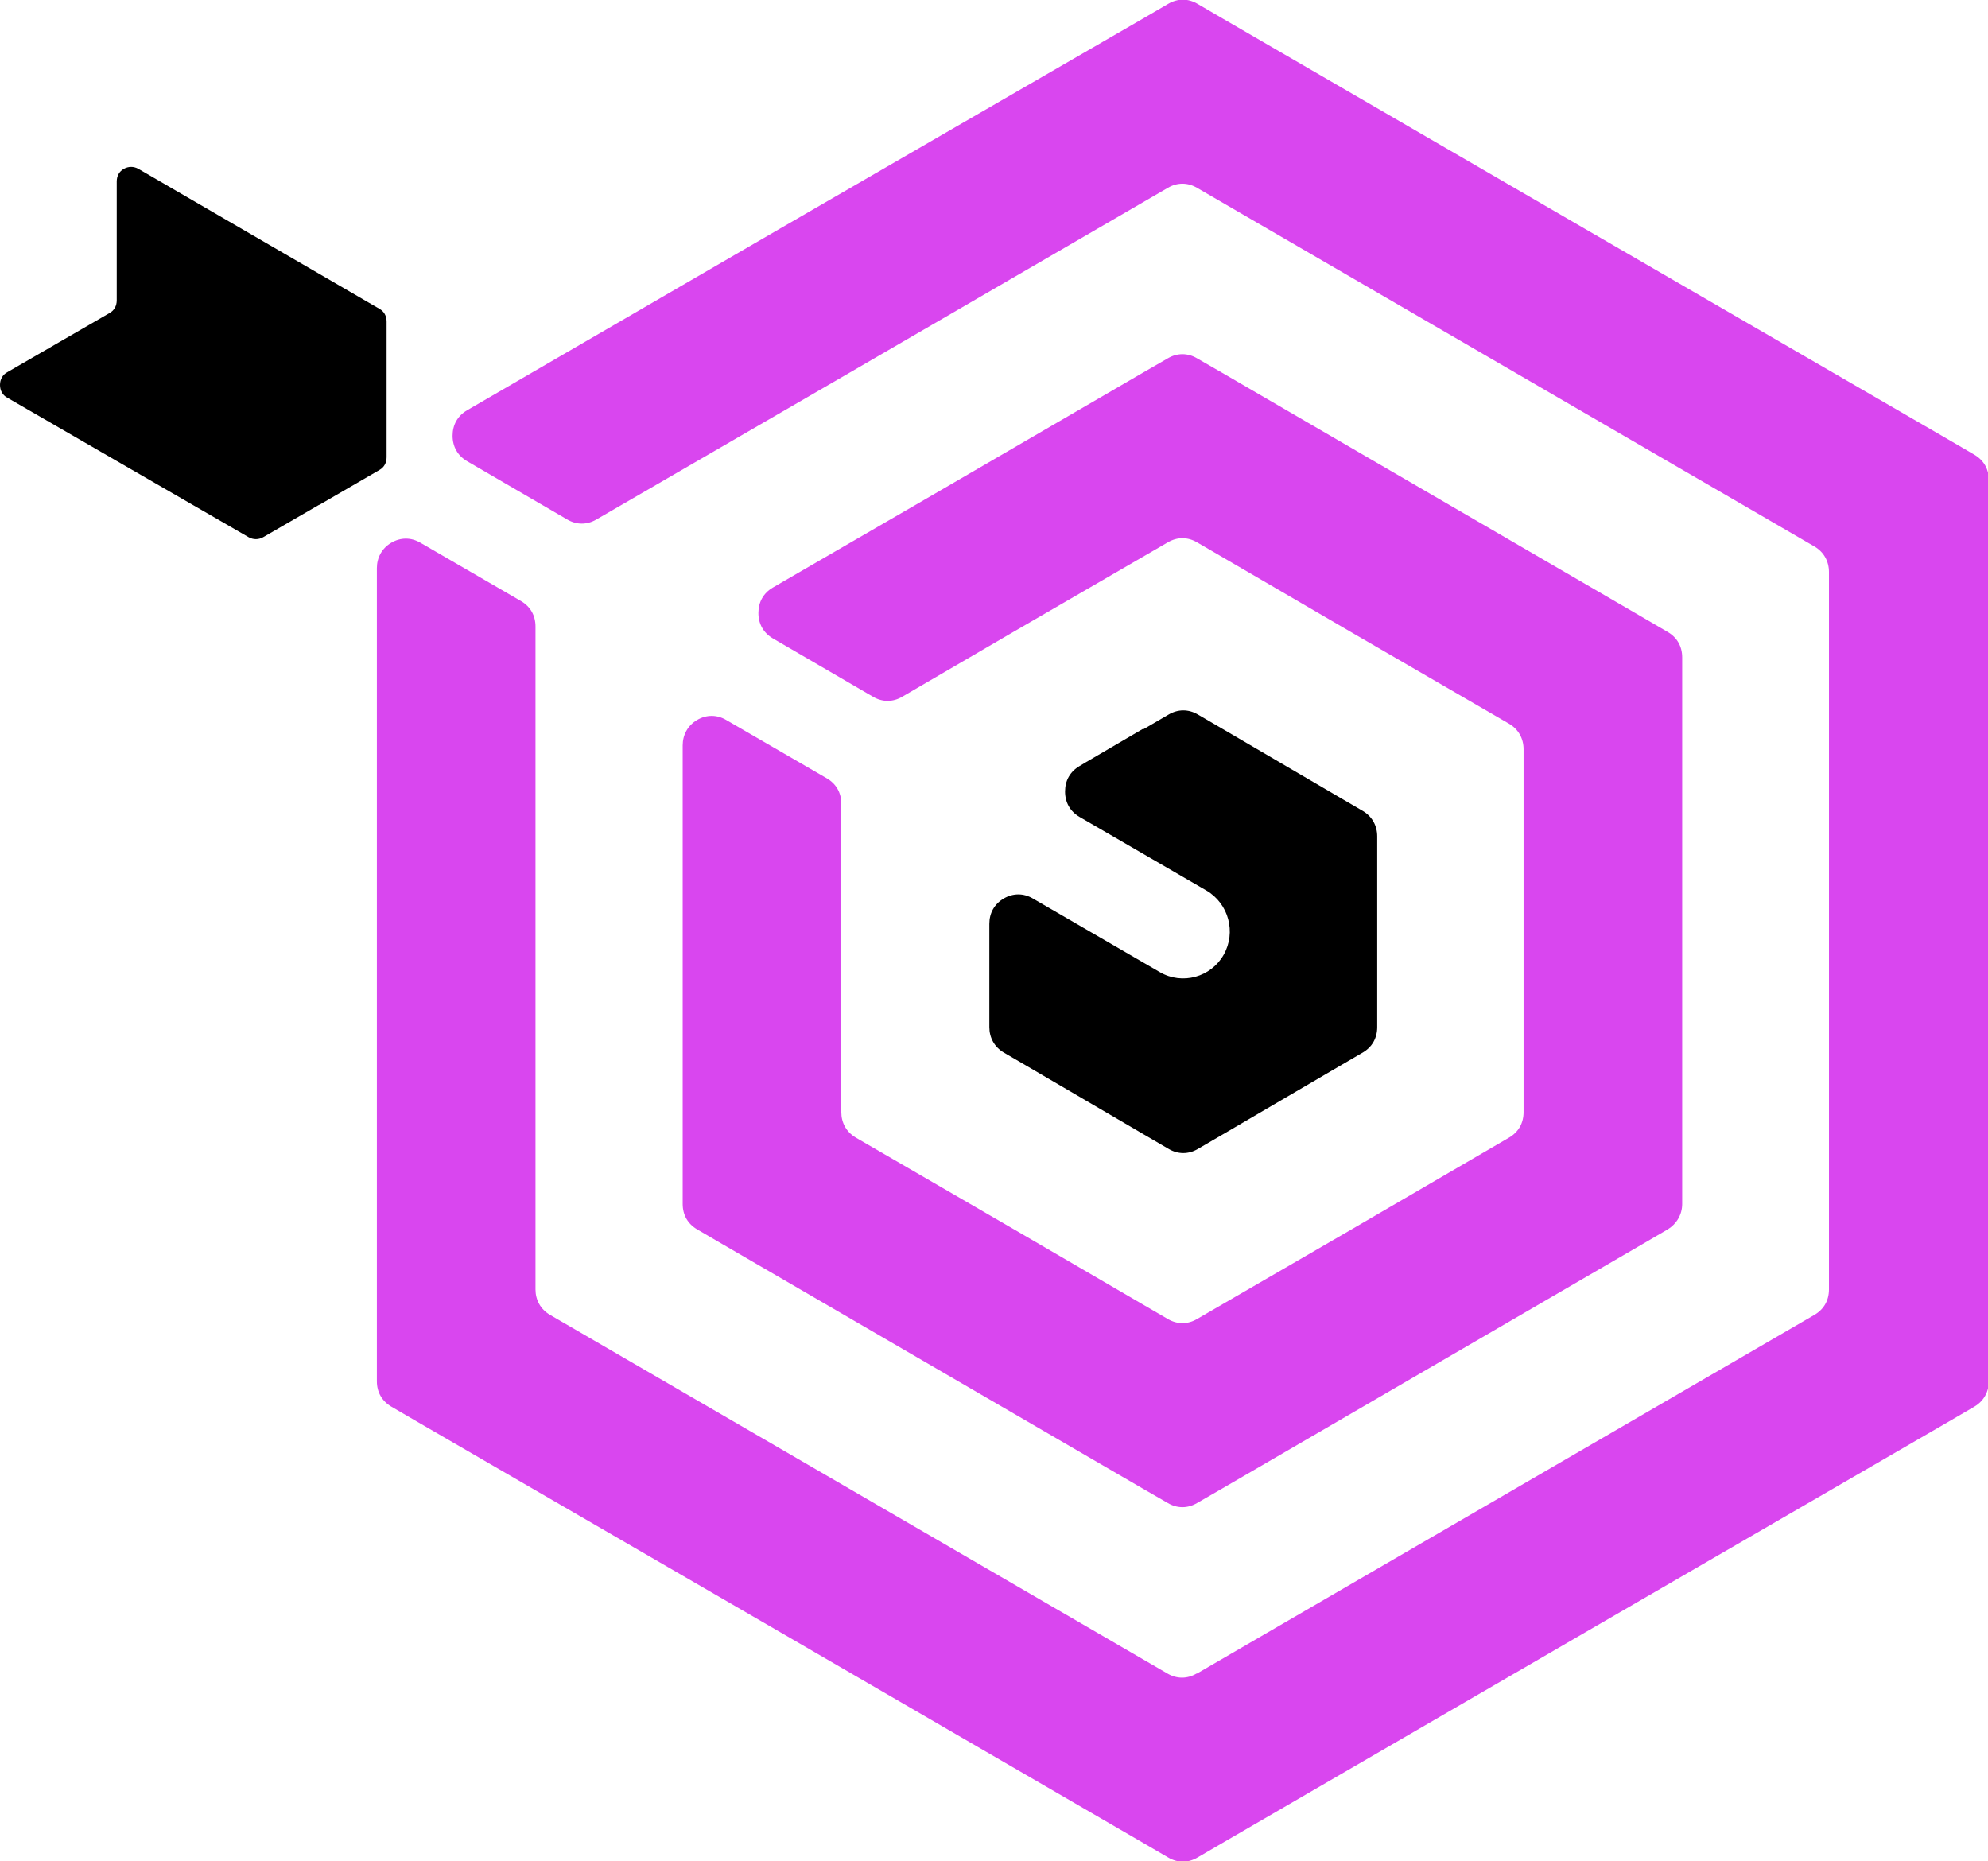
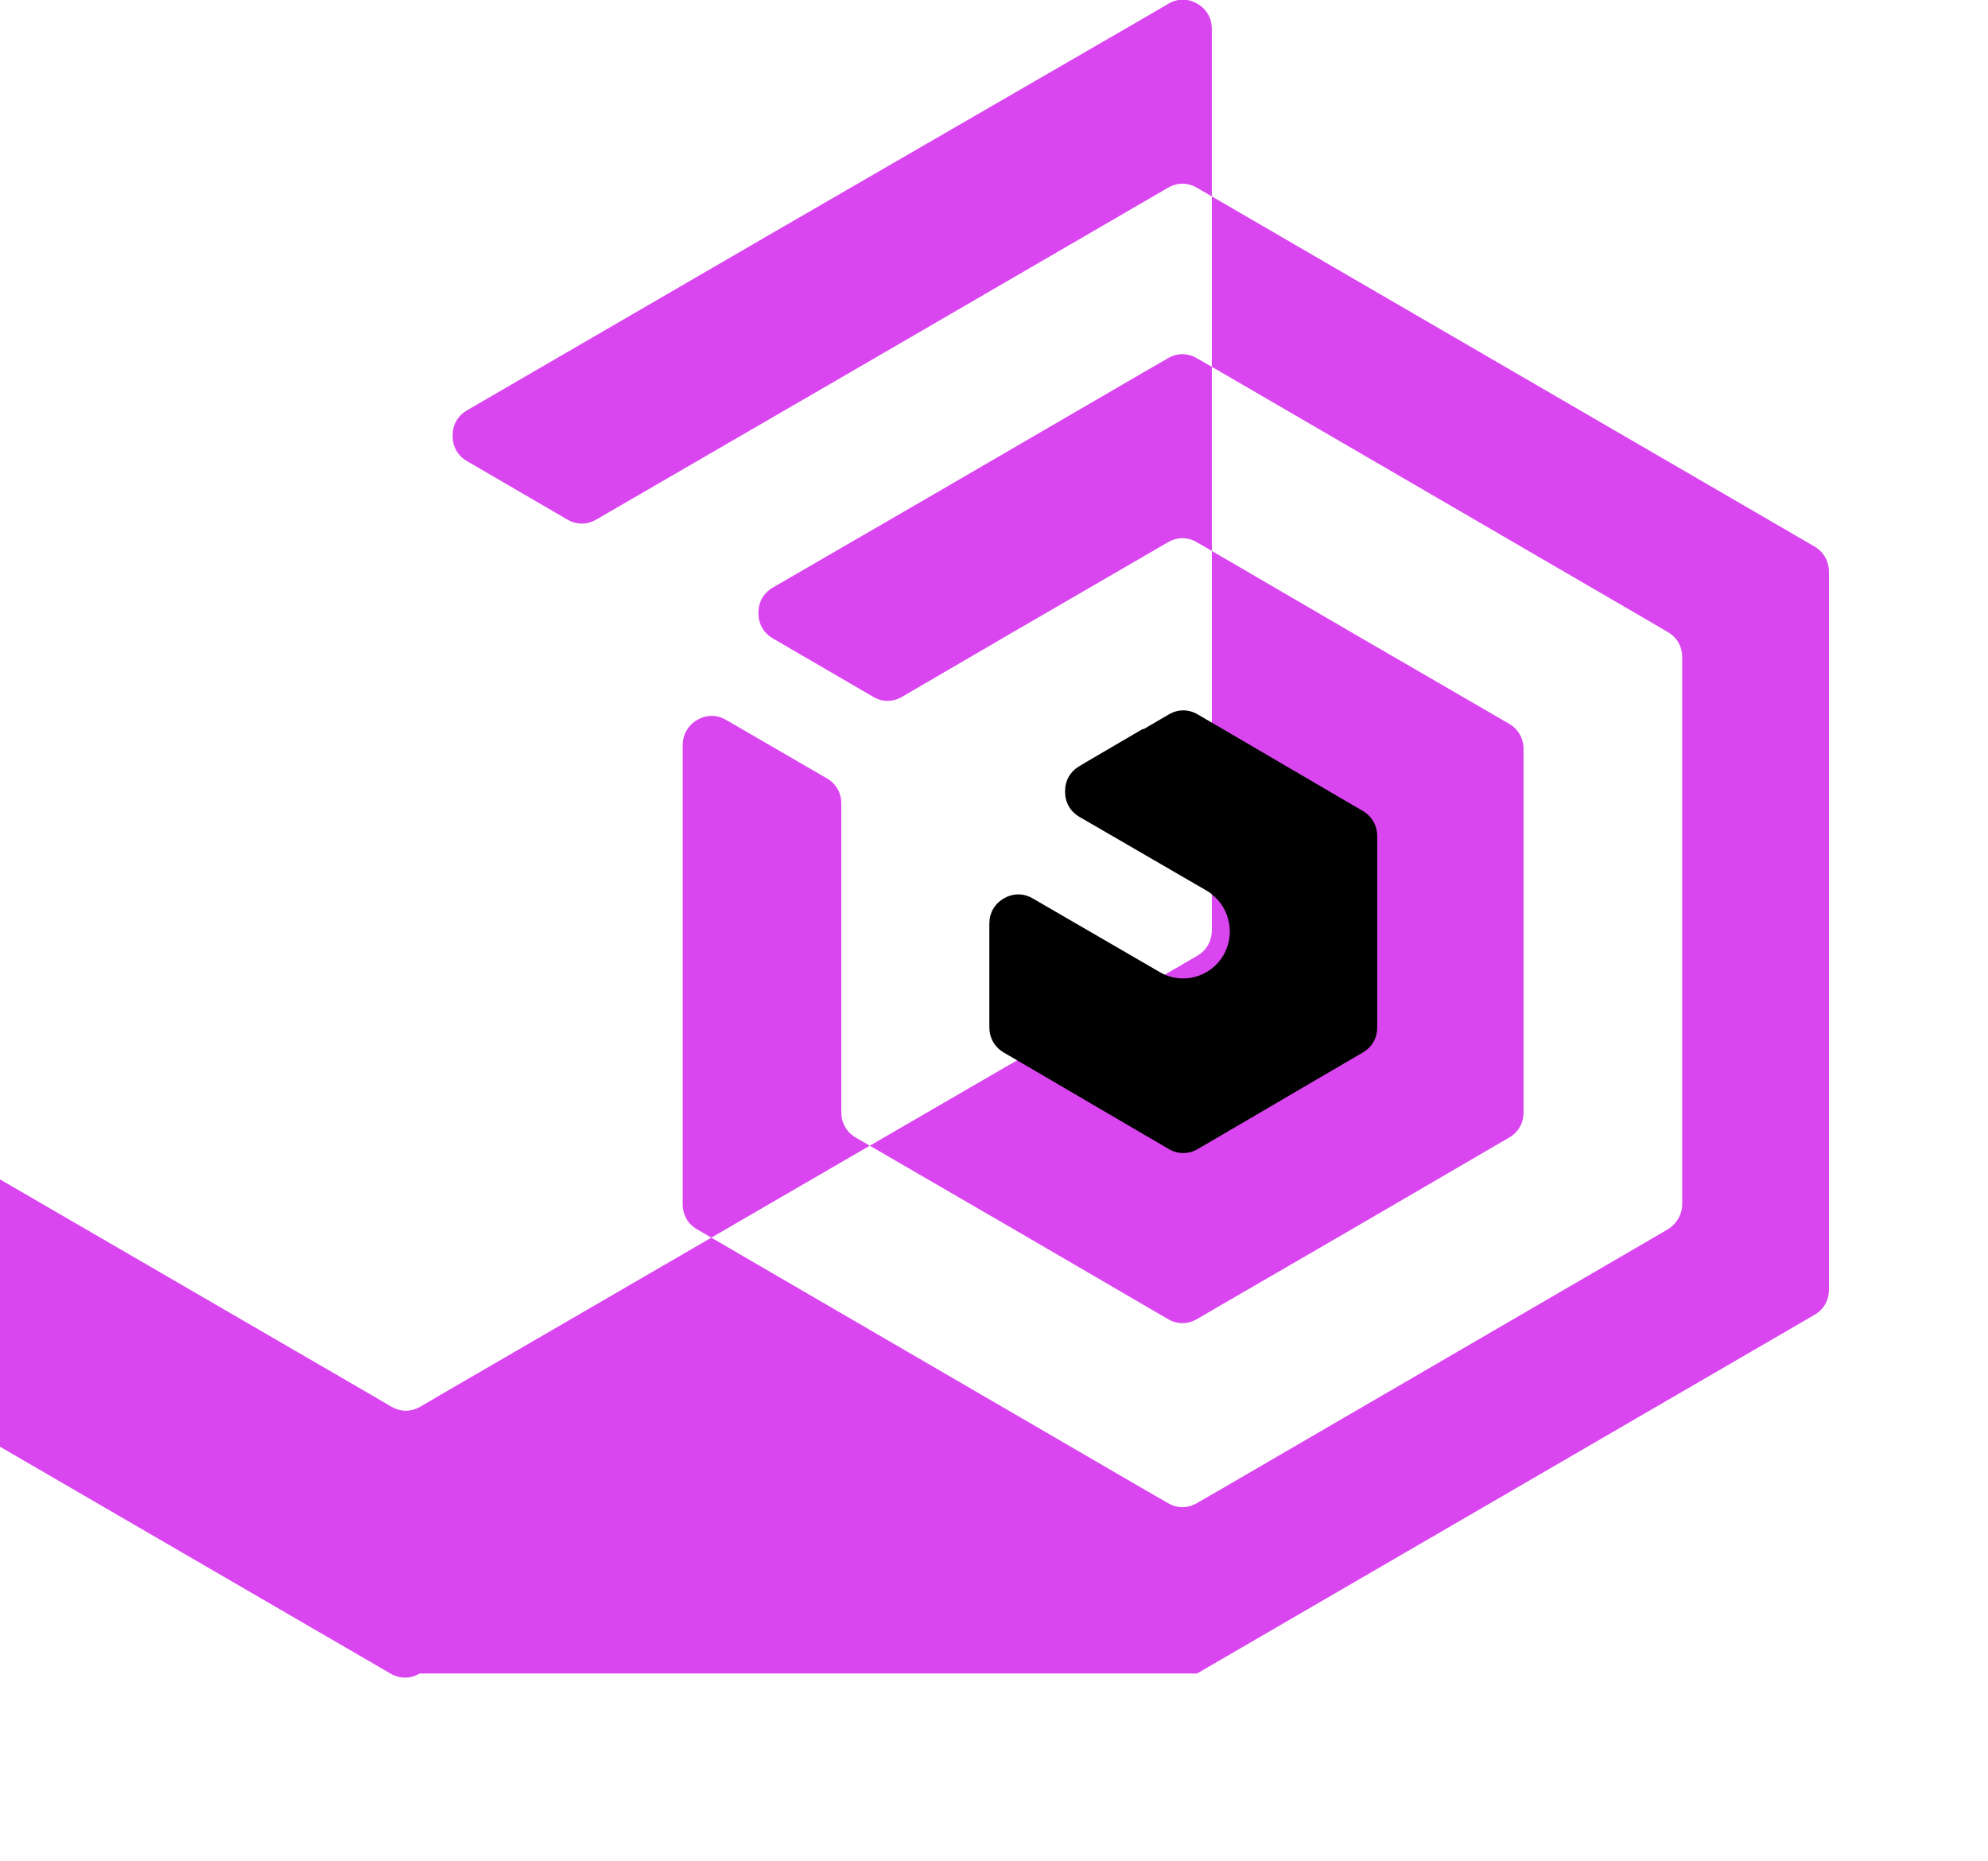
<svg xmlns="http://www.w3.org/2000/svg" id="LOGO" viewBox="0 0 47 44">
  <defs>
    <style> .cls-1 { fill: #d946ef; } .cls-2 { fill-rule: evenodd; } </style>
  </defs>
-   <path class="cls-1" d="M28.3,39.56l7.3-4.24,7.3-4.24c.22-.13.34-.34.34-.6V13.52c0-.25-.12-.47-.34-.6l-7.3-4.24-7.3-4.24c-.22-.13-.47-.13-.69,0l-7.3,4.24-6.21,3.6c-.22.13-.47.13-.69,0l-2.37-1.38c-.22-.13-.34-.34-.34-.6s.12-.47.34-.6l7.39-4.29L27.02.44l.6-.35c.22-.13.47-.13.69,0l.6.35,8.58,4.98,8.59,4.98.6.35c.22.13.34.34.34.6v21.3c0,.25-.12.47-.34.6l-.6.35-8.59,4.98-8.58,4.98-.6.35c-.22.13-.47.13-.69,0l-.6-.35-8.58-4.98-8.59-4.98-.6-.35c-.22-.13-.34-.34-.34-.6V13.43c0-.25.12-.47.34-.6.22-.13.47-.13.69,0l2.38,1.38c.22.13.34.34.34.6v15.67c0,.25.12.47.34.6l7.3,4.24,7.3,4.24c.22.13.47.13.69,0h0ZM28.3,31.18l3.69-2.14h0s3.69-2.15,3.69-2.15c.22-.13.34-.34.34-.6v-8.58c0-.25-.12-.47-.34-.6l-3.69-2.14h0s-3.69-2.15-3.69-2.15c-.22-.13-.47-.13-.69,0l-3.69,2.14h0s-2.59,1.51-2.59,1.51c-.22.13-.47.13-.69,0l-2.37-1.38c-.22-.13-.34-.34-.34-.6s.12-.47.34-.6l3.78-2.19h0l4.97-2.89.59-.34c.22-.13.47-.13.69,0l.59.34,4.97,2.89h0l4.97,2.89.6.35c.22.13.34.34.34.6v12.92c0,.25-.13.47-.34.6l-.6.35-4.97,2.89h0l-4.97,2.89-.59.34c-.22.13-.47.13-.69,0l-.59-.34-4.97-2.89h0l-4.97-2.89-.6-.35c-.22-.13-.34-.34-.34-.6v-10.84c0-.25.12-.47.34-.6.22-.13.47-.13.69,0l2.38,1.38c.22.13.34.34.34.6v7.29c0,.25.12.47.34.6l3.69,2.14h0s3.69,2.15,3.69,2.15c.22.13.47.13.69,0h0Z" />
-   <path class="cls-2" d="M7.55,11.93l-1.33.77c-.11.06-.23.06-.34,0L.17,9.4C.06,9.34,0,9.23,0,9.1c0-.13.06-.24.17-.3l2.42-1.4c.11-.06.17-.17.17-.3v-2.81c0-.13.06-.24.17-.3.11-.06.23-.06.34,0l5.7,3.31c.11.06.17.17.17.3v1.55s0,1.66,0,1.66c0,.13-.06.24-.17.3l-1.43.83h0Z" />
+   <path class="cls-1" d="M28.3,39.56l7.3-4.24,7.3-4.24c.22-.13.34-.34.34-.6V13.52c0-.25-.12-.47-.34-.6l-7.3-4.24-7.3-4.24c-.22-.13-.47-.13-.69,0l-7.3,4.24-6.21,3.6c-.22.13-.47.13-.69,0l-2.37-1.38c-.22-.13-.34-.34-.34-.6s.12-.47.34-.6l7.39-4.29L27.02.44l.6-.35c.22-.13.47-.13.69,0c.22.13.34.34.34.6v21.3c0,.25-.12.47-.34.6l-.6.35-8.59,4.98-8.58,4.98-.6.35c-.22.13-.47.13-.69,0l-.6-.35-8.58-4.98-8.59-4.98-.6-.35c-.22-.13-.34-.34-.34-.6V13.43c0-.25.12-.47.34-.6.22-.13.47-.13.69,0l2.38,1.38c.22.13.34.34.34.6v15.67c0,.25.12.47.34.6l7.3,4.24,7.3,4.24c.22.13.47.13.69,0h0ZM28.3,31.18l3.69-2.14h0s3.69-2.15,3.69-2.15c.22-.13.34-.34.34-.6v-8.58c0-.25-.12-.47-.34-.6l-3.69-2.14h0s-3.69-2.15-3.69-2.15c-.22-.13-.47-.13-.69,0l-3.69,2.14h0s-2.59,1.51-2.59,1.51c-.22.13-.47.13-.69,0l-2.37-1.38c-.22-.13-.34-.34-.34-.6s.12-.47.34-.6l3.78-2.19h0l4.97-2.89.59-.34c.22-.13.47-.13.69,0l.59.34,4.97,2.89h0l4.97,2.89.6.35c.22.13.34.34.34.6v12.92c0,.25-.13.47-.34.6l-.6.35-4.97,2.89h0l-4.97,2.89-.59.34c-.22.13-.47.13-.69,0l-.59-.34-4.97-2.89h0l-4.97-2.89-.6-.35c-.22-.13-.34-.34-.34-.6v-10.84c0-.25.12-.47.34-.6.22-.13.47-.13.69,0l2.38,1.38c.22.13.34.34.34.6v7.29c0,.25.12.47.34.6l3.69,2.14h0s3.69,2.15,3.69,2.15c.22.13.47.13.69,0h0Z" />
  <path class="cls-2" d="M27.02,17.23l-1.35.79-.15.09c-.22.13-.34.34-.34.6s.12.47.34.6l3,1.74c.53.31.71.99.41,1.52-.3.53-.98.72-1.51.41l-3-1.74c-.22-.13-.47-.13-.69,0-.22.13-.34.34-.34.6v2.44c0,.25.12.47.34.6l.6.35,1.35.79,1.35.79.6.35c.22.13.47.13.69,0l.6-.35,1.35-.79,1.35-.79.6-.35c.22-.13.34-.34.34-.6v-4.51c0-.25-.12-.47-.34-.6l-.6-.35-1.35-.79-1.35-.79-.6-.35c-.22-.13-.47-.13-.69,0l-.6.35h0Z" />
</svg>